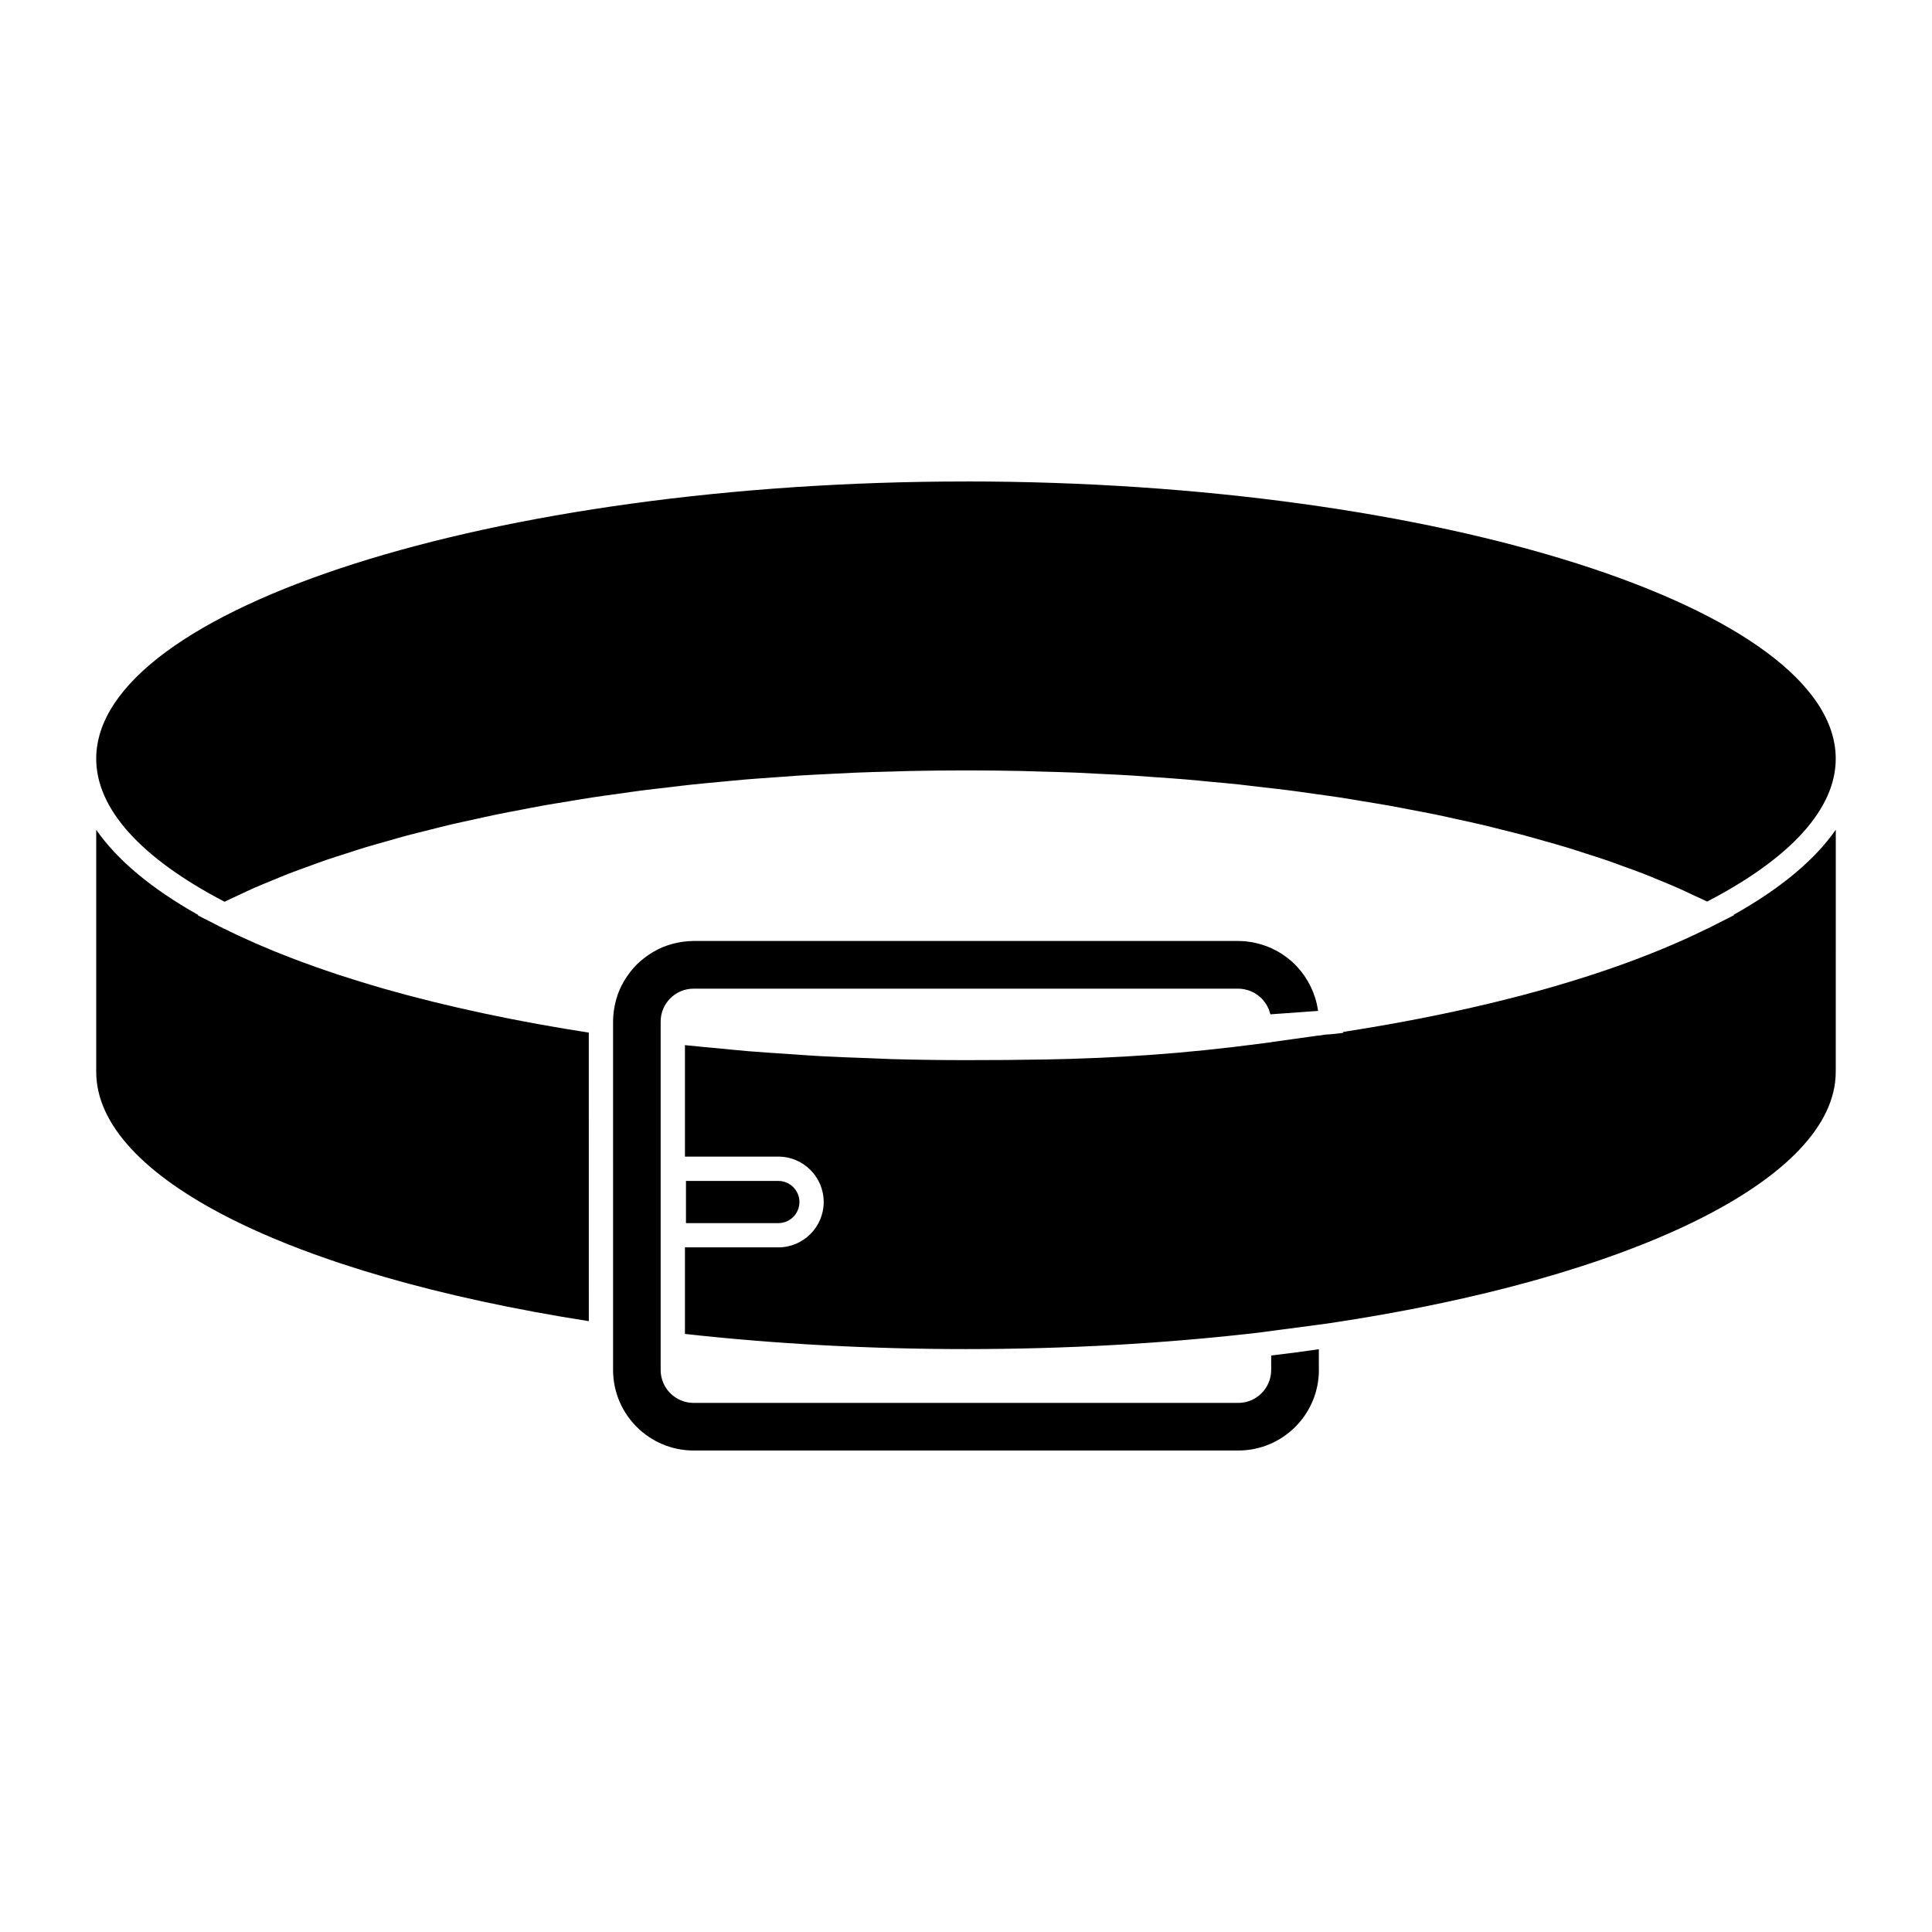
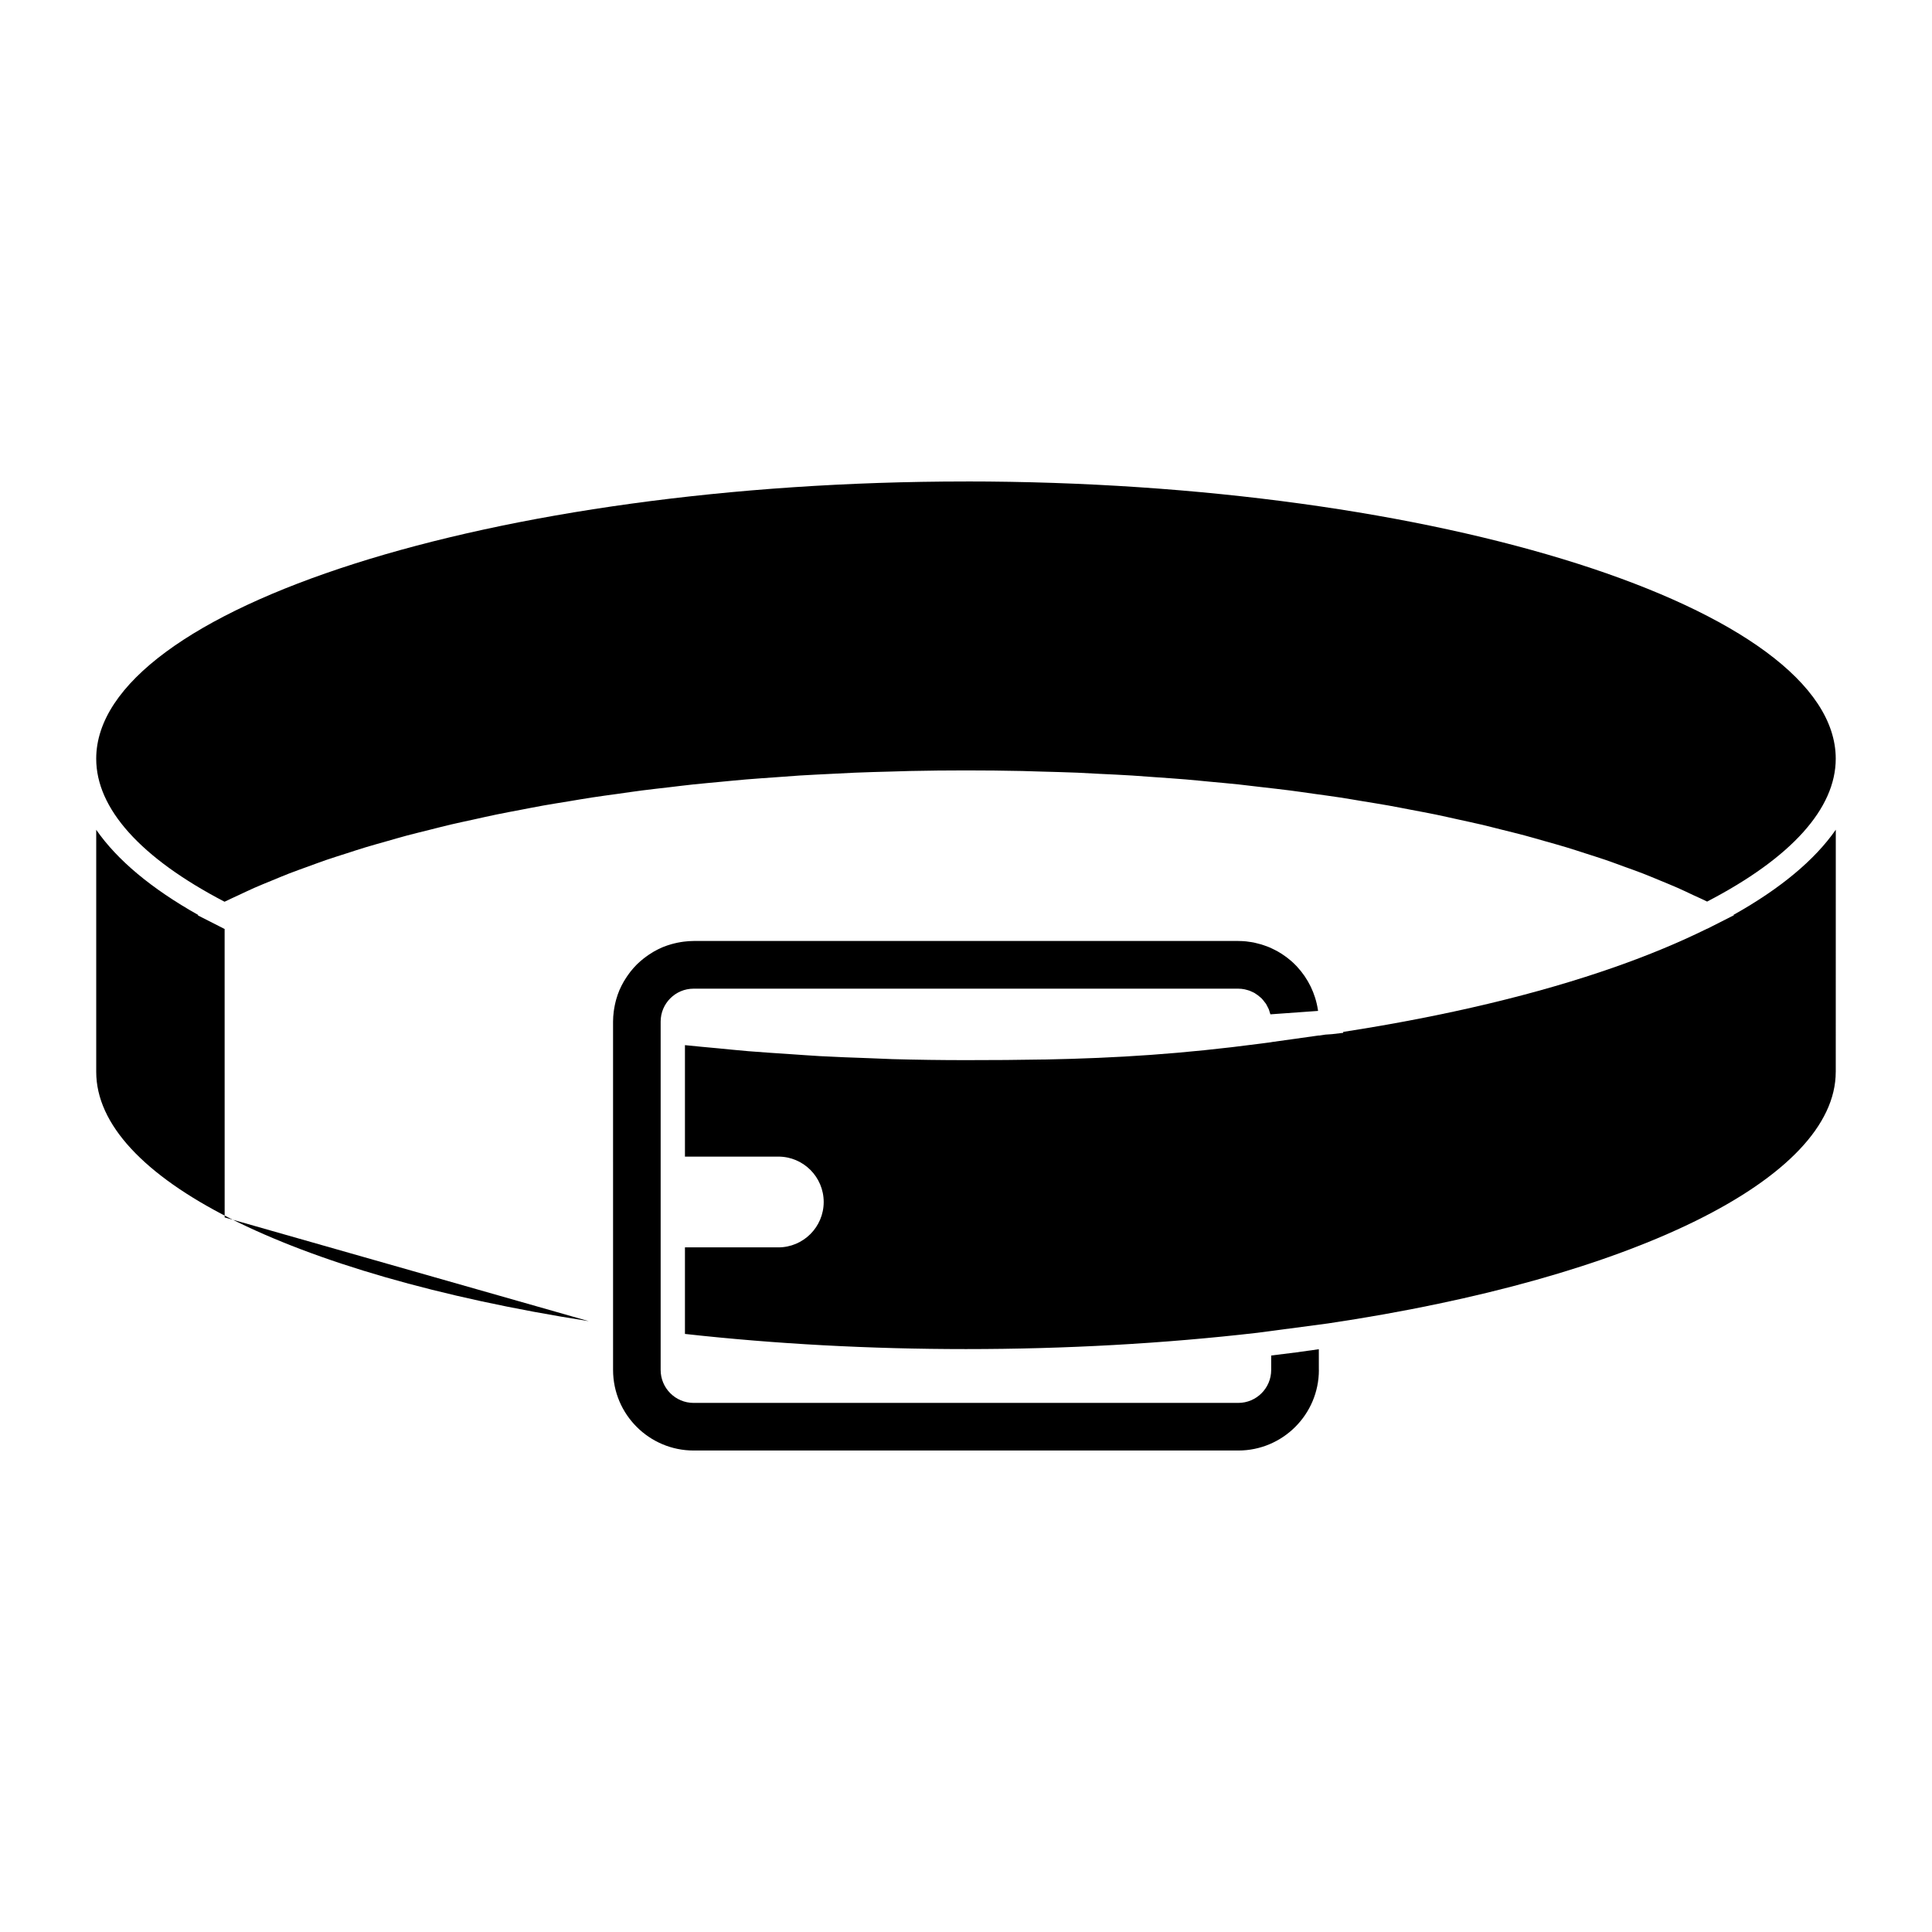
<svg xmlns="http://www.w3.org/2000/svg" fill="#000000" width="800px" height="800px" version="1.1" viewBox="144 144 512 512">
  <g>
    <path d="m400 271.59c124.94 0 230.49 33.645 230.49 73.469 0 13.215-11.777 26.277-34.082 37.867-1.18-0.594-2.469-1.148-3.699-1.719-1.371-0.645-2.715-1.301-4.144-1.926-1.547-0.676-3.168-1.336-4.769-1.996-1.477-0.605-2.922-1.223-4.445-1.812-1.668-0.645-3.41-1.258-5.133-1.879-1.566-0.574-3.109-1.152-4.727-1.707-1.777-0.605-3.633-1.184-5.457-1.77-1.664-0.535-3.285-1.074-4.984-1.586-1.891-0.574-3.836-1.109-5.762-1.652-1.754-0.492-3.465-1.004-5.25-1.477-1.977-0.527-4.012-1.02-6.027-1.523-1.832-0.457-3.633-0.926-5.508-1.367-2.07-0.484-4.211-0.938-6.328-1.402-1.895-0.418-3.758-0.848-5.688-1.246-2.168-0.441-4.402-0.852-6.613-1.273-1.953-0.371-3.883-0.762-5.859-1.113-2.262-0.402-4.59-0.766-6.887-1.148-2-0.332-3.977-0.676-6.004-0.988-2.359-0.359-4.762-0.676-7.148-1.008-2.047-0.289-4.066-0.594-6.137-0.855-2.43-0.312-4.922-0.586-7.387-0.871-2.082-0.242-4.137-0.504-6.242-0.73-2.539-0.266-5.117-0.488-7.68-0.73-2.09-0.195-4.156-0.418-6.273-0.59-2.664-0.223-5.375-0.398-8.082-0.594-2.047-0.141-4.086-0.312-6.152-0.441-2.816-0.176-5.668-0.309-8.504-0.441-1.996-0.105-3.969-0.227-5.981-0.312-3.144-0.133-6.324-0.203-9.5-0.293-1.734-0.047-3.445-0.121-5.184-0.156-4.926-0.105-9.883-0.156-14.863-0.156-4.992 0-9.957 0.051-14.887 0.156-1.582 0.031-3.144 0.098-4.719 0.141-3.336 0.09-6.672 0.172-9.969 0.312-1.996 0.082-3.961 0.203-5.941 0.297-2.852 0.145-5.719 0.277-8.539 0.449-2.152 0.137-4.262 0.312-6.398 0.465-2.621 0.191-5.246 0.359-7.84 0.578-2.18 0.18-4.312 0.402-6.481 0.605-2.488 0.238-5.008 0.457-7.477 0.715-2.168 0.227-4.281 0.5-6.418 0.75-2.41 0.277-4.836 0.543-7.219 0.852-2.144 0.273-4.242 0.594-6.367 0.891-2.312 0.316-4.641 0.629-6.914 0.977-2.109 0.324-4.168 0.68-6.242 1.027-2.223 0.363-4.469 0.715-6.648 1.102-2.055 0.367-4.039 0.77-6.055 1.152-2.152 0.406-4.312 0.805-6.43 1.246-1.969 0.402-3.879 0.848-5.805 1.27-2.086 0.453-4.18 0.898-6.219 1.371-1.898 0.449-3.727 0.926-5.586 1.391-1.988 0.5-3.996 0.984-5.941 1.496-1.824 0.488-3.57 1.008-5.356 1.512-1.895 0.539-3.812 1.066-5.652 1.621-1.734 0.52-3.379 1.074-5.062 1.613-1.805 0.578-3.637 1.152-5.391 1.75-1.629 0.559-3.176 1.148-4.758 1.719-1.715 0.621-3.445 1.238-5.098 1.875-1.523 0.594-2.957 1.203-4.43 1.809-1.613 0.664-3.25 1.32-4.801 2.004-1.406 0.625-2.734 1.27-4.09 1.898-1.246 0.598-2.551 1.156-3.75 1.758-22.262-11.602-34.012-24.688-34.012-37.898 0-39.828 105.55-73.473 230.5-73.473z" />
-     <path d="m300.03 494.12c-79.43-12.418-130.53-38.199-130.53-66.059v-64.156c5.543 7.992 14.621 15.602 27.059 22.586l-0.152 0.082 5.633 2.863 1.457 0.742 0.031-0.02c1.059 0.527 2.121 1.062 3.219 1.578 0.516 0.242 1.043 0.473 1.566 0.715 1.113 0.508 2.211 1.023 3.359 1.523 0.656 0.289 1.34 0.559 2 0.848 1.043 0.441 2.074 0.891 3.148 1.32 0.73 0.301 1.484 0.59 2.227 0.883 1.043 0.418 2.07 0.828 3.141 1.23 0.785 0.301 1.602 0.586 2.41 0.887 1.055 0.383 2.098 0.77 3.168 1.152 0.836 0.301 1.707 0.586 2.559 0.883 1.074 0.363 2.133 0.734 3.219 1.094 0.902 0.301 1.824 0.586 2.742 0.871 1.074 0.344 2.141 0.691 3.234 1.023 0.945 0.293 1.918 0.578 2.887 0.867 1.09 0.316 2.18 0.641 3.281 0.969 0.988 0.289 1.996 0.551 2.992 0.828 1.125 0.309 2.231 0.621 3.375 0.926 1.023 0.277 2.066 0.527 3.102 0.805 1.137 0.289 2.277 0.578 3.438 0.875 1.059 0.258 2.137 0.516 3.203 0.766 1.168 0.277 2.344 0.559 3.531 0.836 1.078 0.246 2.176 0.492 3.266 0.73 1.203 0.266 2.414 0.539 3.637 0.797 1.109 0.238 2.223 0.465 3.34 0.691 1.234 0.258 2.469 0.516 3.723 0.754 1.137 0.227 2.281 0.441 3.43 0.66 1.258 0.238 2.523 0.484 3.805 0.711 1.152 0.207 2.312 0.402 3.477 0.609 1.309 0.227 2.621 0.465 3.934 0.68 1.152 0.188 2.309 0.371 3.465 0.559 0.887 0.137 1.754 0.289 2.629 0.422l0.008 76.469z" />
+     <path d="m300.03 494.12c-79.43-12.418-130.53-38.199-130.53-66.059v-64.156c5.543 7.992 14.621 15.602 27.059 22.586l-0.152 0.082 5.633 2.863 1.457 0.742 0.031-0.02l0.008 76.469z" />
    <path d="m493.52 507.05c0 11.777-9.578 21.352-21.355 21.352h-144.34c-11.773 0-21.355-9.574-21.355-21.352l-0.004-92.316c0-0.887 0.07-1.762 0.176-2.621 0.031-0.258 0.074-0.504 0.109-0.746 0.105-0.641 0.23-1.27 0.383-1.879 0.066-0.238 0.117-0.473 0.188-0.711 0.23-0.805 0.508-1.602 0.832-2.371 0.012-0.039 0.031-0.059 0.039-0.09 0.316-0.734 0.691-1.457 1.082-2.144 0.121-0.207 0.25-0.418 0.379-0.621 0.328-0.527 0.676-1.047 1.047-1.543 0.137-0.191 0.273-0.379 0.414-0.555 0.52-0.645 1.059-1.27 1.641-1.844 0.039-0.051 0.098-0.09 0.137-0.133 0.551-0.527 1.125-1.031 1.723-1.5 0.188-0.152 0.395-0.301 0.59-0.441 0.504-0.367 1.012-0.715 1.547-1.039 0.195-0.117 0.395-0.246 0.59-0.363 0.719-0.398 1.449-0.77 2.211-1.094 0.066-0.023 0.133-0.047 0.203-0.082 0.699-0.281 1.414-0.523 2.152-0.734 0.246-0.074 0.492-0.133 0.746-0.195 0.594-0.152 1.199-0.273 1.812-0.371 0.25-0.039 0.504-0.086 0.75-0.109 0.855-0.105 1.715-0.176 2.594-0.176h144.34c0.051 0 0.105 0.004 0.145 0.004 0.66 0.004 1.316 0.039 1.953 0.102 0.227 0.023 0.449 0.066 0.672 0.098 0.457 0.059 0.922 0.117 1.367 0.211 0.262 0.051 0.508 0.125 0.766 0.188 0.402 0.098 0.805 0.191 1.203 0.312 0.266 0.082 0.523 0.172 0.785 0.262 0.367 0.125 0.742 0.262 1.109 0.402 0.262 0.109 0.523 0.238 0.789 0.348 0.336 0.152 0.664 0.316 0.988 0.484 0.277 0.137 0.543 0.297 0.82 0.441 0.289 0.172 0.57 0.344 0.863 0.523 0.289 0.188 0.562 0.371 0.836 0.57 0.242 0.168 0.48 0.344 0.711 0.523 0.301 0.227 0.594 0.469 0.887 0.715 0.172 0.152 0.336 0.309 0.516 0.457 0.324 0.309 0.648 0.605 0.945 0.926 0.09 0.09 0.168 0.188 0.262 0.281 2.852 3.082 4.828 7.027 5.492 11.418 0.016 0.09 0.023 0.176 0.039 0.266l-12.625 0.906c-0.031-0.09-0.07-0.168-0.09-0.246-0.039-0.137-0.086-0.277-0.125-0.402-0.086-0.266-0.145-0.539-0.262-0.797-0.023-0.07-0.066-0.125-0.102-0.188-0.102-0.227-0.211-0.434-0.328-0.648-0.055-0.102-0.098-0.195-0.152-0.289-0.051-0.09-0.105-0.176-0.168-0.277-0.102-0.137-0.207-0.266-0.316-0.402-0.207-0.289-0.43-0.57-0.676-0.828-0.055-0.059-0.098-0.125-0.152-0.176-0.031-0.031-0.066-0.051-0.086-0.07-0.066-0.059-0.125-0.102-0.18-0.156-0.246-0.227-0.508-0.434-0.766-0.629-0.168-0.117-0.328-0.238-0.508-0.332-0.055-0.051-0.105-0.09-0.168-0.125-0.031-0.02-0.055-0.039-0.09-0.059-0.004 0-0.02 0-0.02-0.012-0.191-0.117-0.402-0.195-0.609-0.297-0.176-0.082-0.348-0.168-0.523-0.238-0.227-0.102-0.465-0.168-0.699-0.238-0.141-0.051-0.289-0.082-0.434-0.117-0.137-0.039-0.277-0.09-0.422-0.105-0.535-0.105-1.082-0.168-1.652-0.168h-144.34c-4.816 0-8.73 3.914-8.73 8.727v92.316c0 4.82 3.918 8.734 8.73 8.734h144.34c4.816 0 8.73-3.914 8.73-8.734v-3.828l6.559-0.816c2.047-0.266 4.062-0.551 6.066-0.848l0.004 5.492z" />
    <path d="m630.49 428.06c0 28.238-53.688 54.633-134.56 66.664l-18.625 2.469c-24.867 2.871-50.879 4.328-77.309 4.328-25.434 0-50.473-1.352-74.477-4.016v-22.938h24.742c6.629 0 12.027-5.391 12.027-12.027s-5.391-12.027-12.027-12.027h-24.742v-29.539c2.918 0.324 5.898 0.559 8.844 0.848 2.656 0.258 5.289 0.527 7.961 0.754 3.789 0.309 7.617 0.551 11.438 0.805 2.519 0.168 5.008 0.363 7.535 0.504 4.266 0.238 8.57 0.383 12.871 0.539 2.137 0.082 4.242 0.188 6.379 0.258 6.453 0.176 12.938 0.266 19.457 0.266 3.633 0 7.141-0.012 10.555-0.039 3.332-0.031 6.57-0.07 9.742-0.125h0.57c19.363-0.383 36.379-1.477 57.258-4.223l2.816-0.371v-0.02l12.586-1.762v0.039l1.734-0.266 1.719-0.117 2.984-0.352v-0.246c27.188-4.203 51.539-10.016 71.926-17.168 8.977-3.148 17.164-6.559 24.52-10.188l0.023 0.02 1.449-0.734 5.648-2.867-0.145-0.074c12.465-6.977 21.562-14.582 27.113-22.57l-0.008 64.176z" />
-     <path d="m325.79 468.15v-11.191h24.469c3.09 0 5.598 2.508 5.598 5.586 0 3.09-2.508 5.598-5.598 5.598l-24.469 0.004z" />
  </g>
</svg>